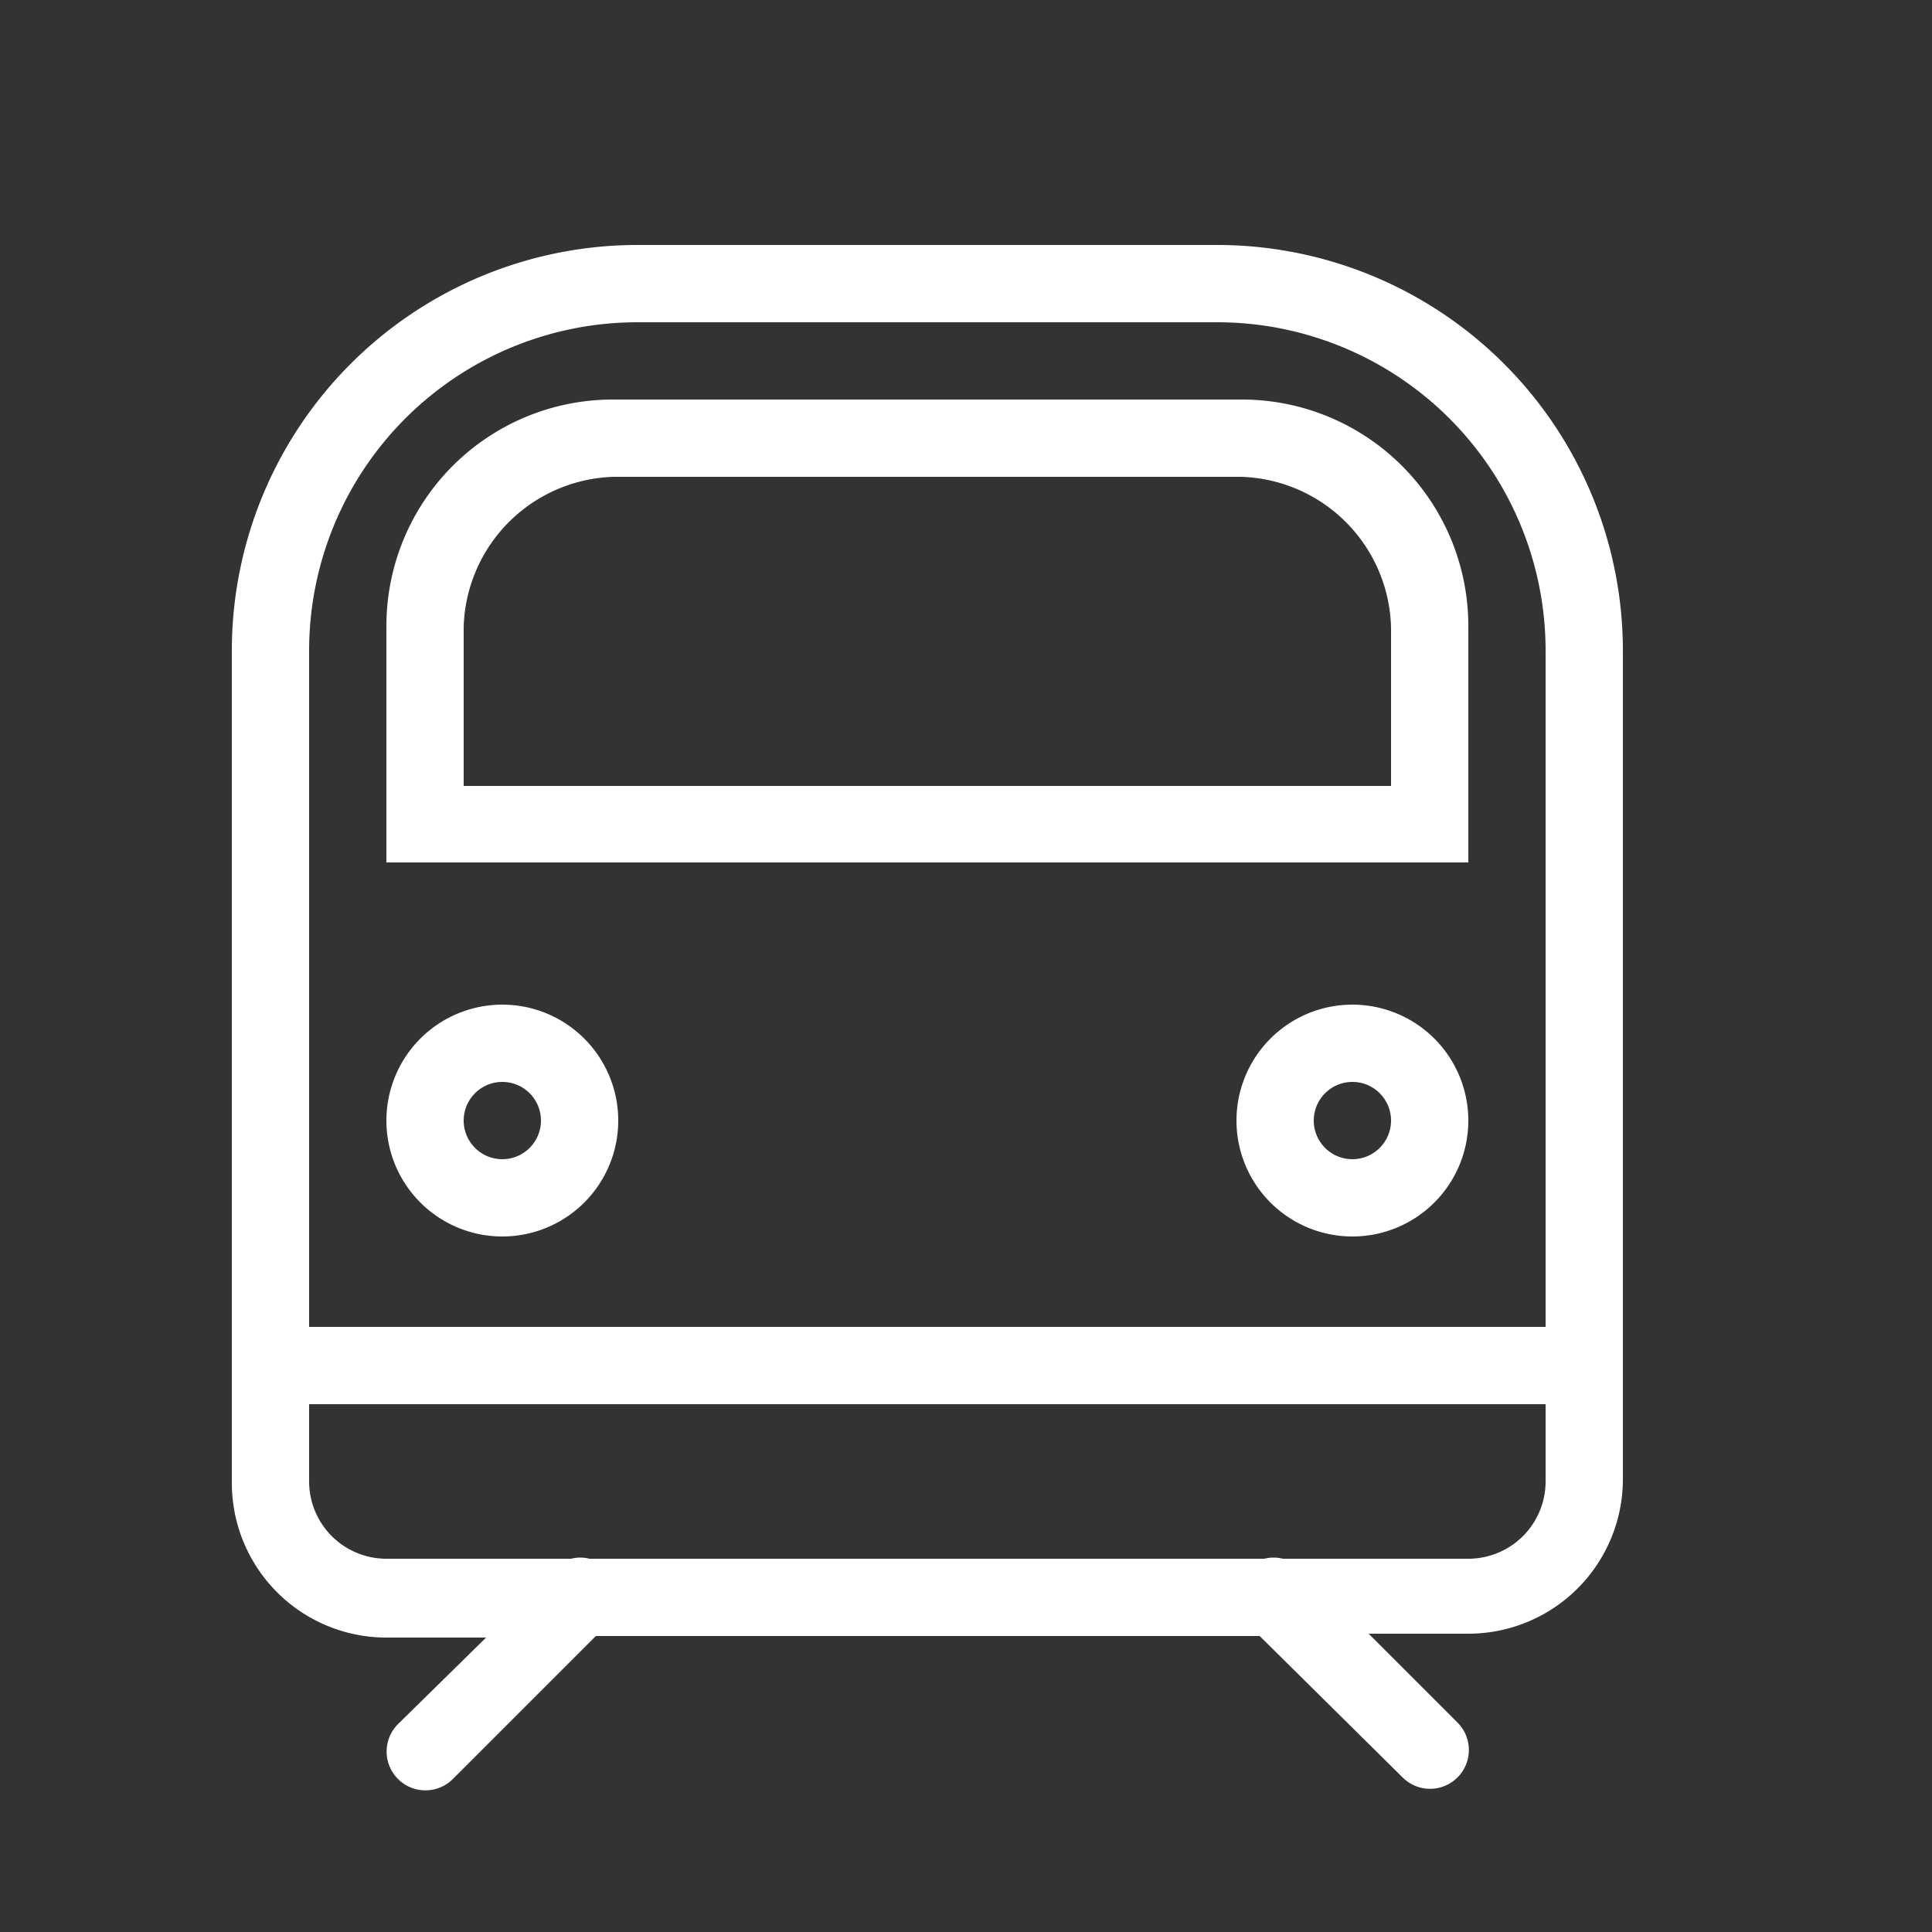
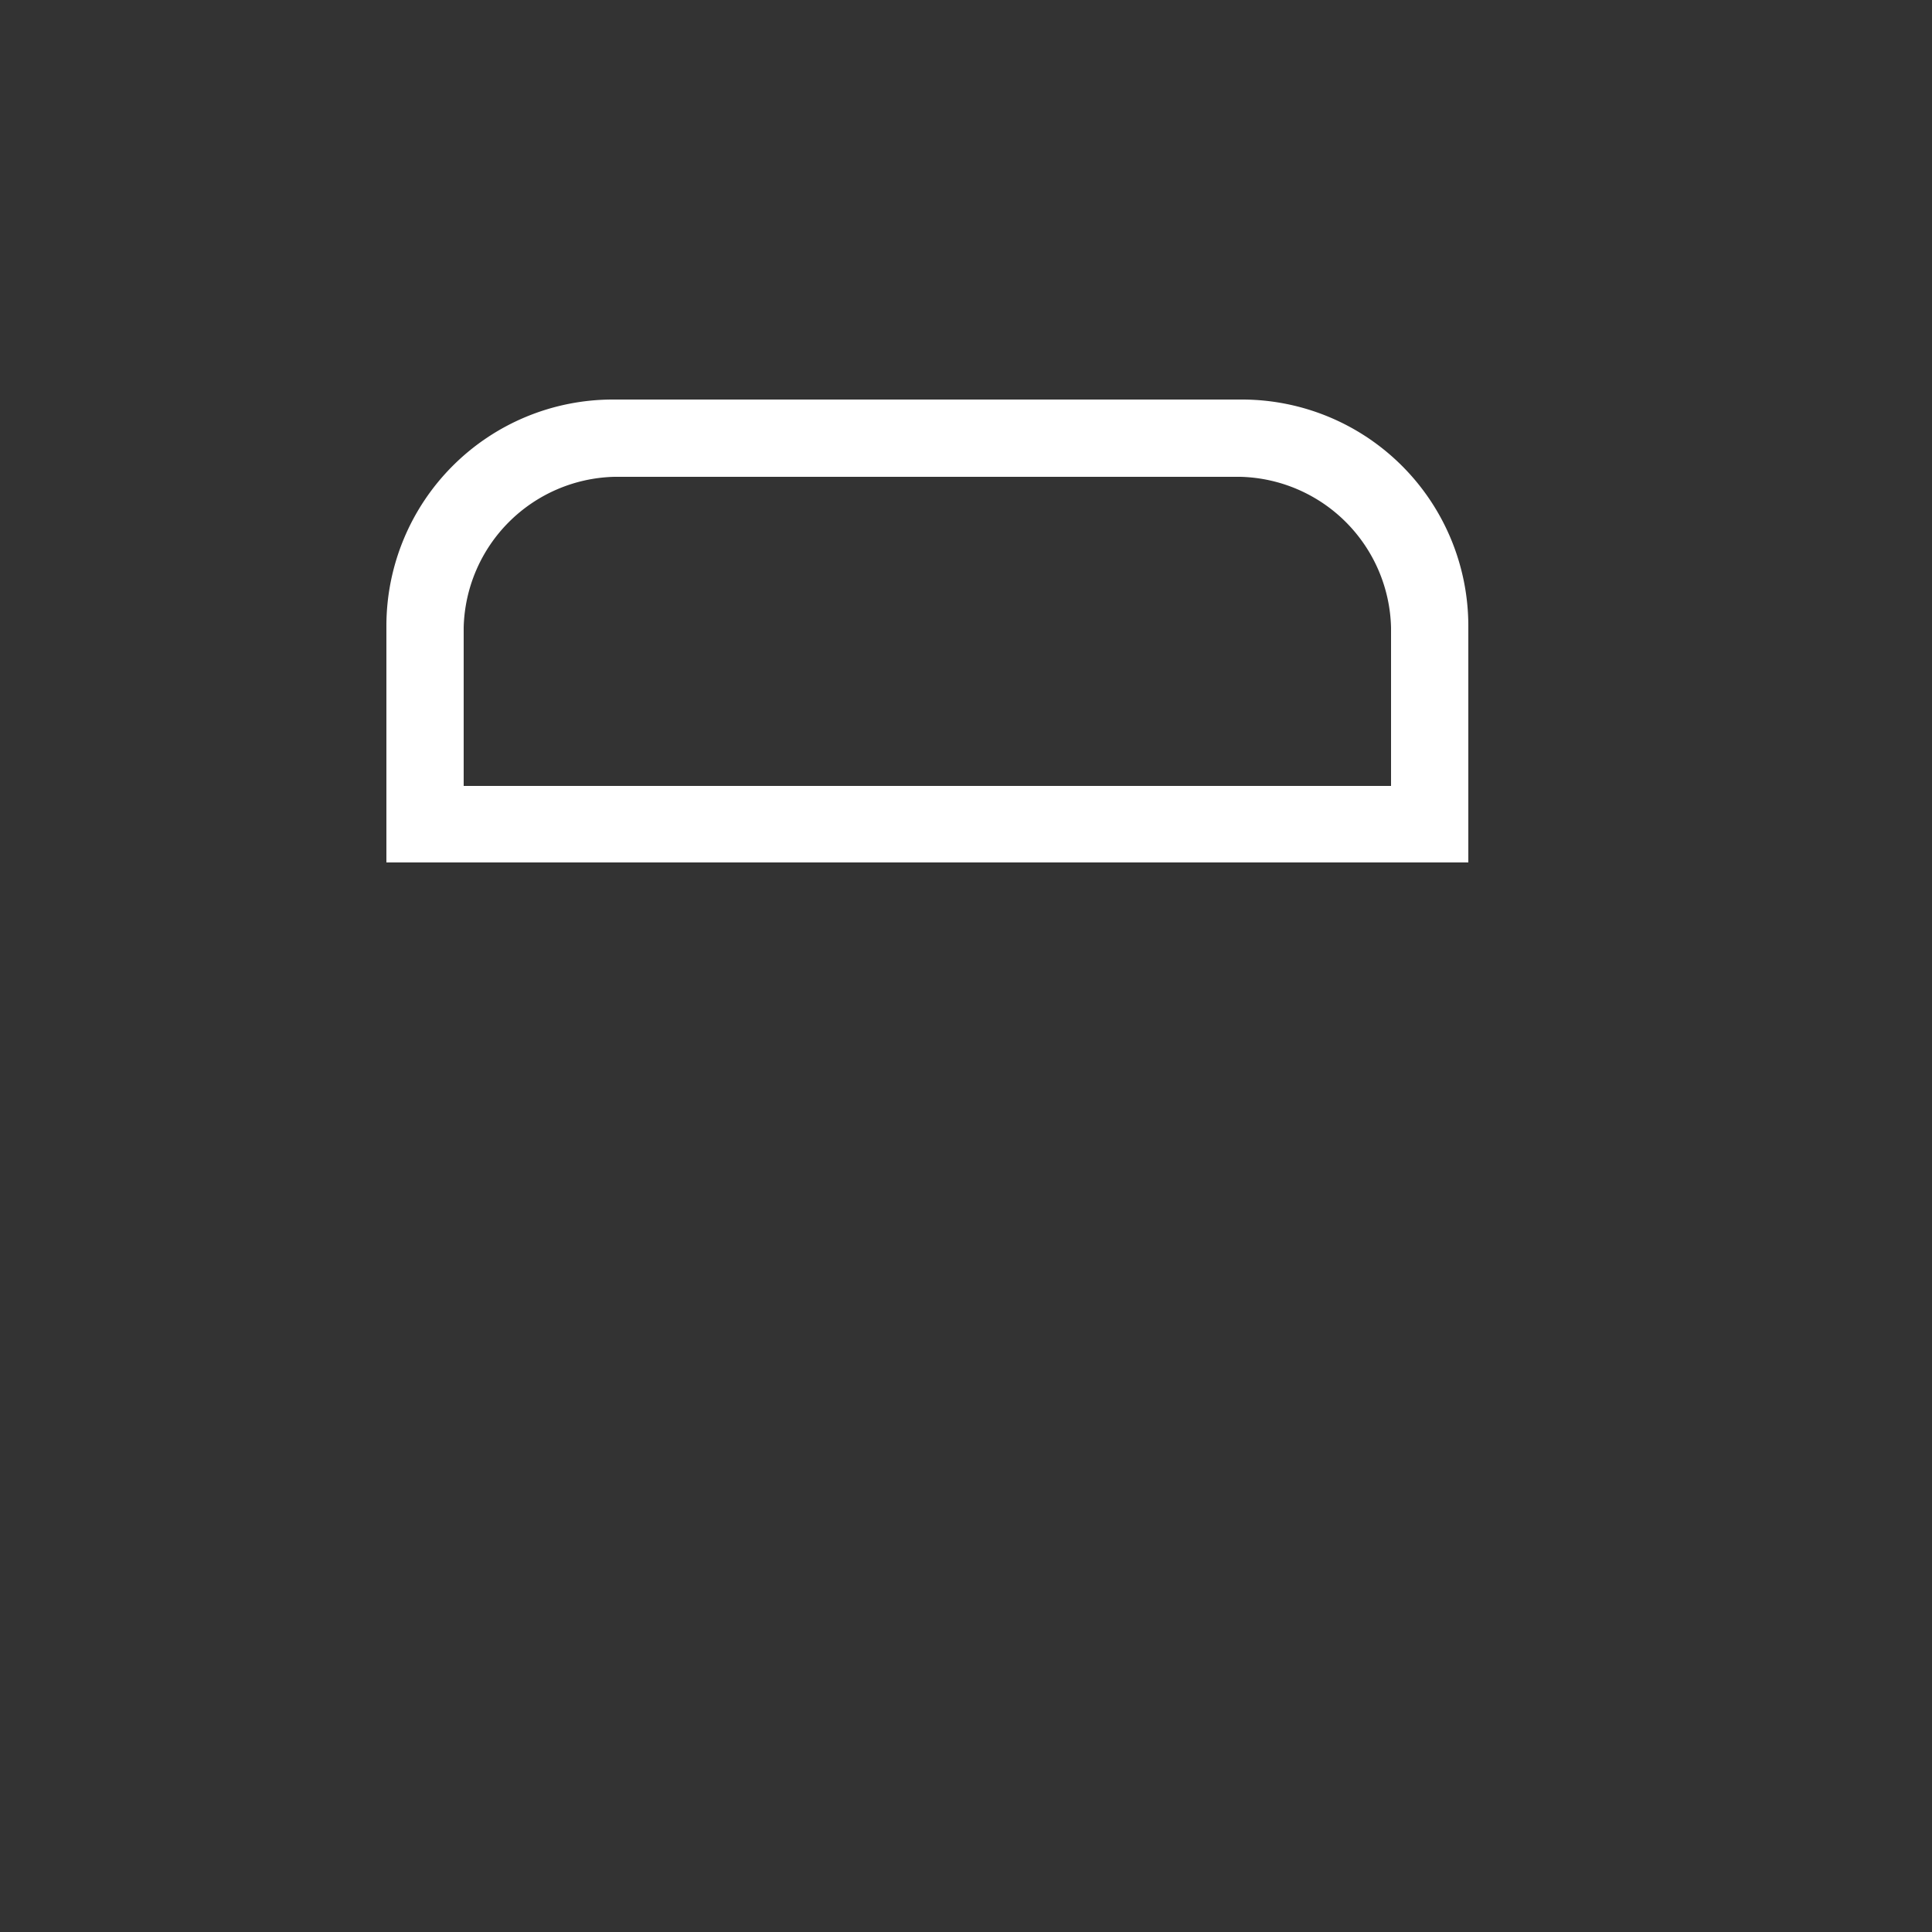
<svg xmlns="http://www.w3.org/2000/svg" viewBox="0 0 25 25">
  <rect x="0" y="0" width="25" height="25" fill="#333333" stroke="none" />
  <defs>
    <style>.cls-1{fill:#fff;}.cls-2{fill:none;}</style>
  </defs>
  <title>Asset 13icon-tren</title>
  <g id="Layer_2" data-name="Layer 2">
    <g id="Layer_1-2" data-name="Layer 1">
-       <path class="cls-1" d="M15.75,3.17H8.25A5.25,5.25,0,0,0,3,8.42V19.19a2,2,0,0,0,2,2H6.29L5.15,22.31a.5.5,0,1,0,.71.71l1.85-1.85h8.59L18.15,23a.5.5,0,1,0,.71-.71l-1.15-1.15H19a2,2,0,0,0,2-2V8.42A5.25,5.25,0,0,0,15.75,3.17Zm4.25,16a1,1,0,0,1-1,1h-2.4a.49.49,0,0,0-.24,0H7.63a.49.49,0,0,0-.24,0H5a1,1,0,0,1-1-1v-1H20Zm-16-2V8.42A4.25,4.25,0,0,1,8.25,4.17h7.5A4.25,4.25,0,0,1,20,8.42v8.75Z" />
      <path class="cls-1" d="M16.07,5.17H7.93A2.93,2.93,0,0,0,5,8.09v3.07H19V8.09A2.93,2.93,0,0,0,16.07,5.17Zm1.93,5H6V8.12A2,2,0,0,1,7.95,6.17h8.1A2,2,0,0,1,18,8.12Z" />
-       <path class="cls-1" d="M6.5,13A1.5,1.5,0,1,0,8,14.5,1.5,1.5,0,0,0,6.5,13Zm0,2a.5.5,0,1,1,.5-.5A.5.5,0,0,1,6.5,15Z" />
-       <path class="cls-1" d="M17.5,13A1.5,1.5,0,1,0,19,14.5,1.5,1.5,0,0,0,17.5,13Zm0,2a.5.5,0,1,1,.5-.5A.5.5,0,0,1,17.5,15Z" />
-       <rect class="cls-2" width="25" height="25" />
    </g>
  </g>
</svg>